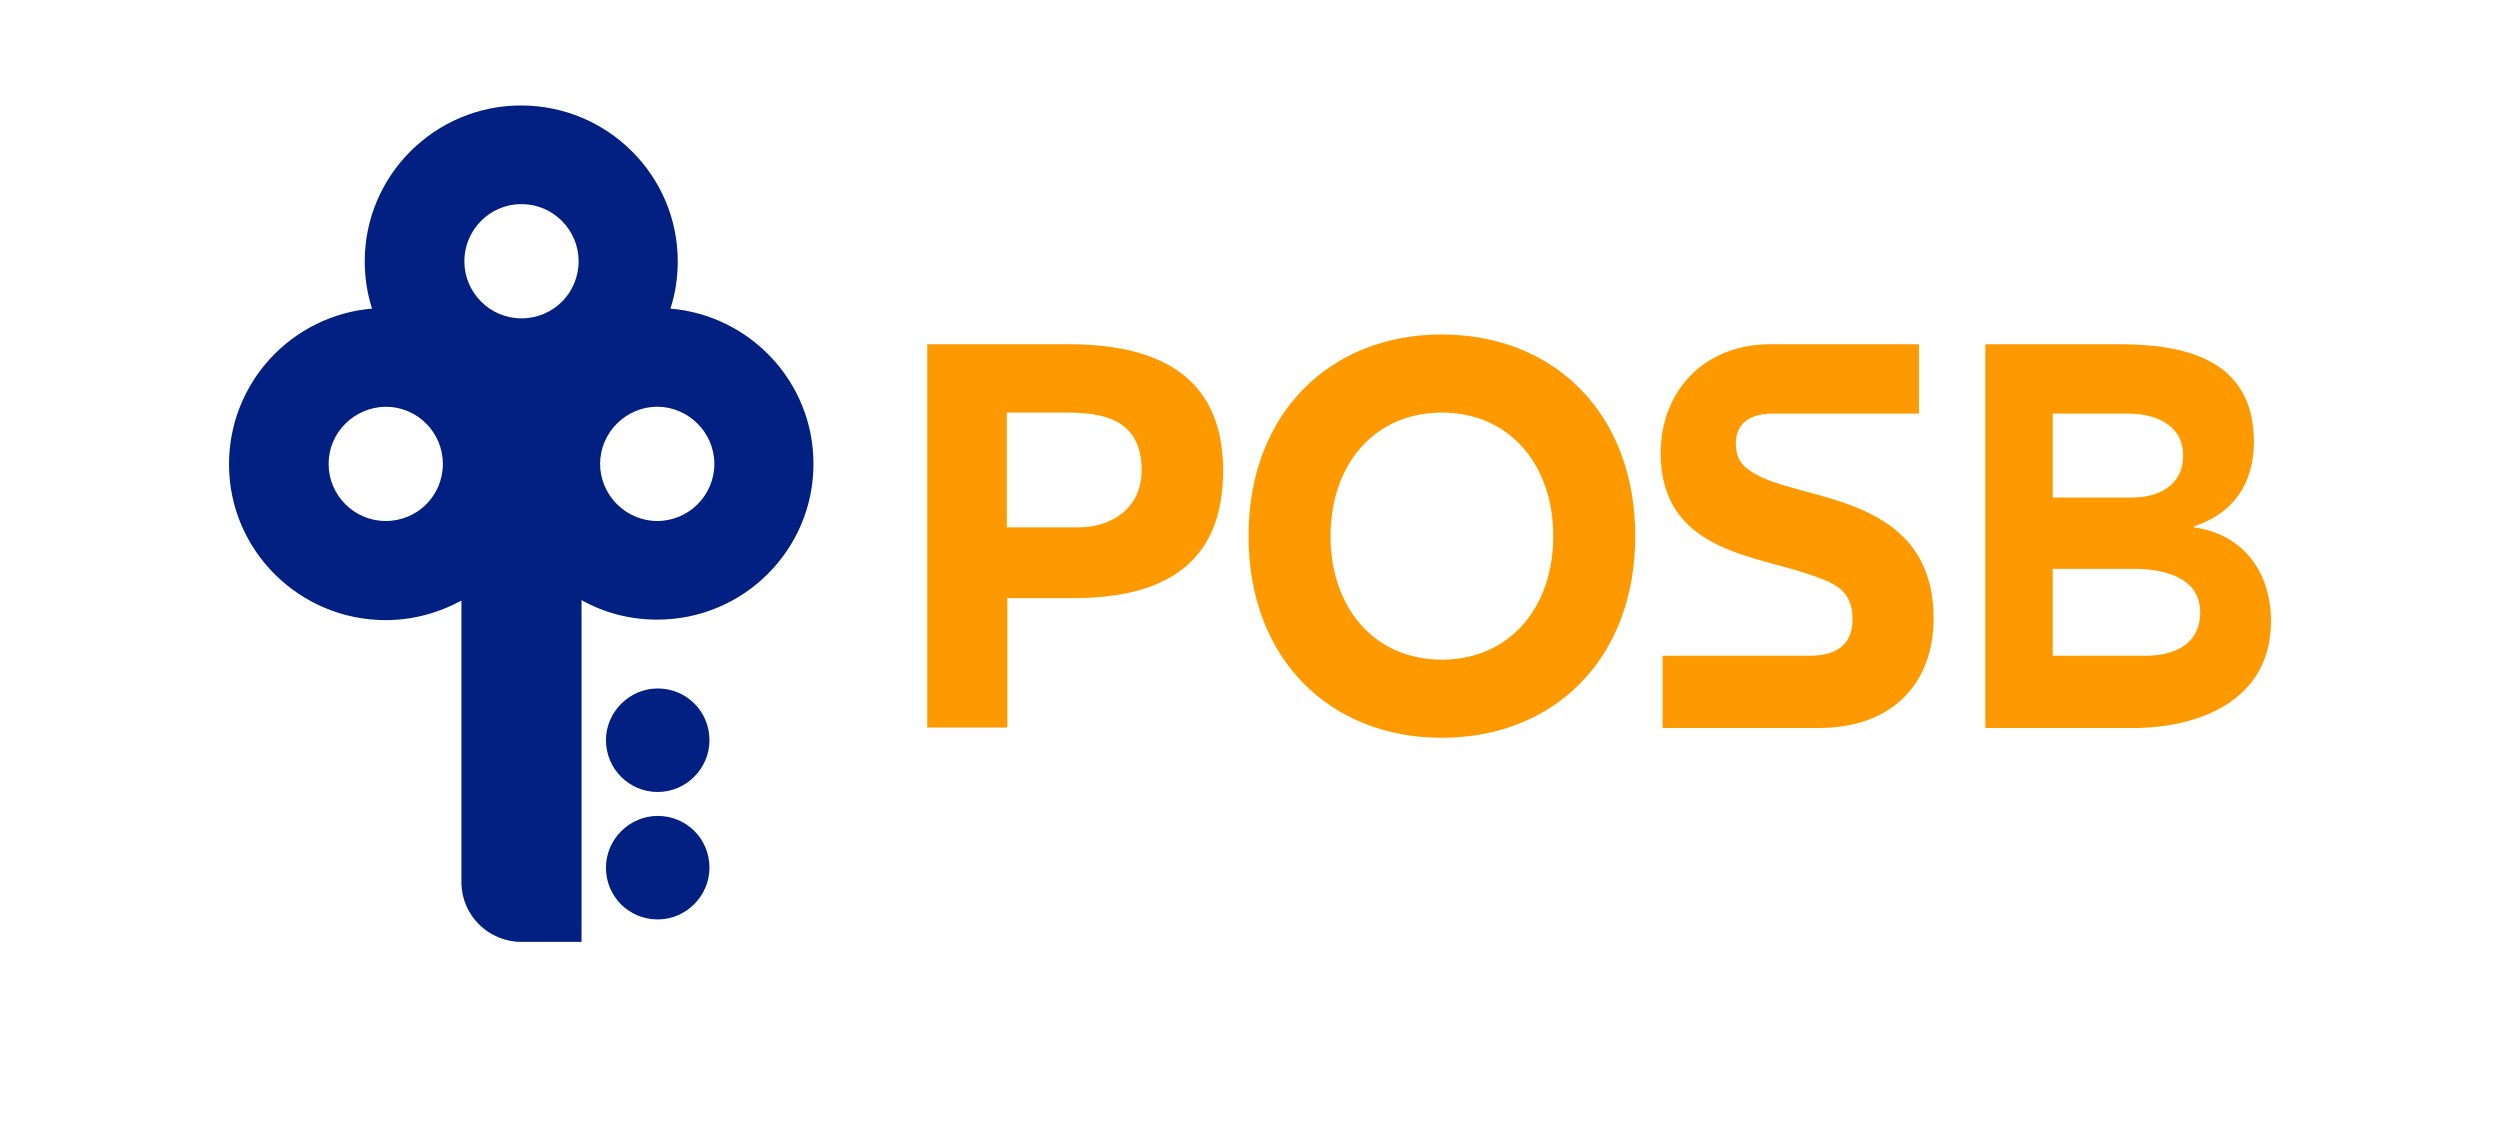
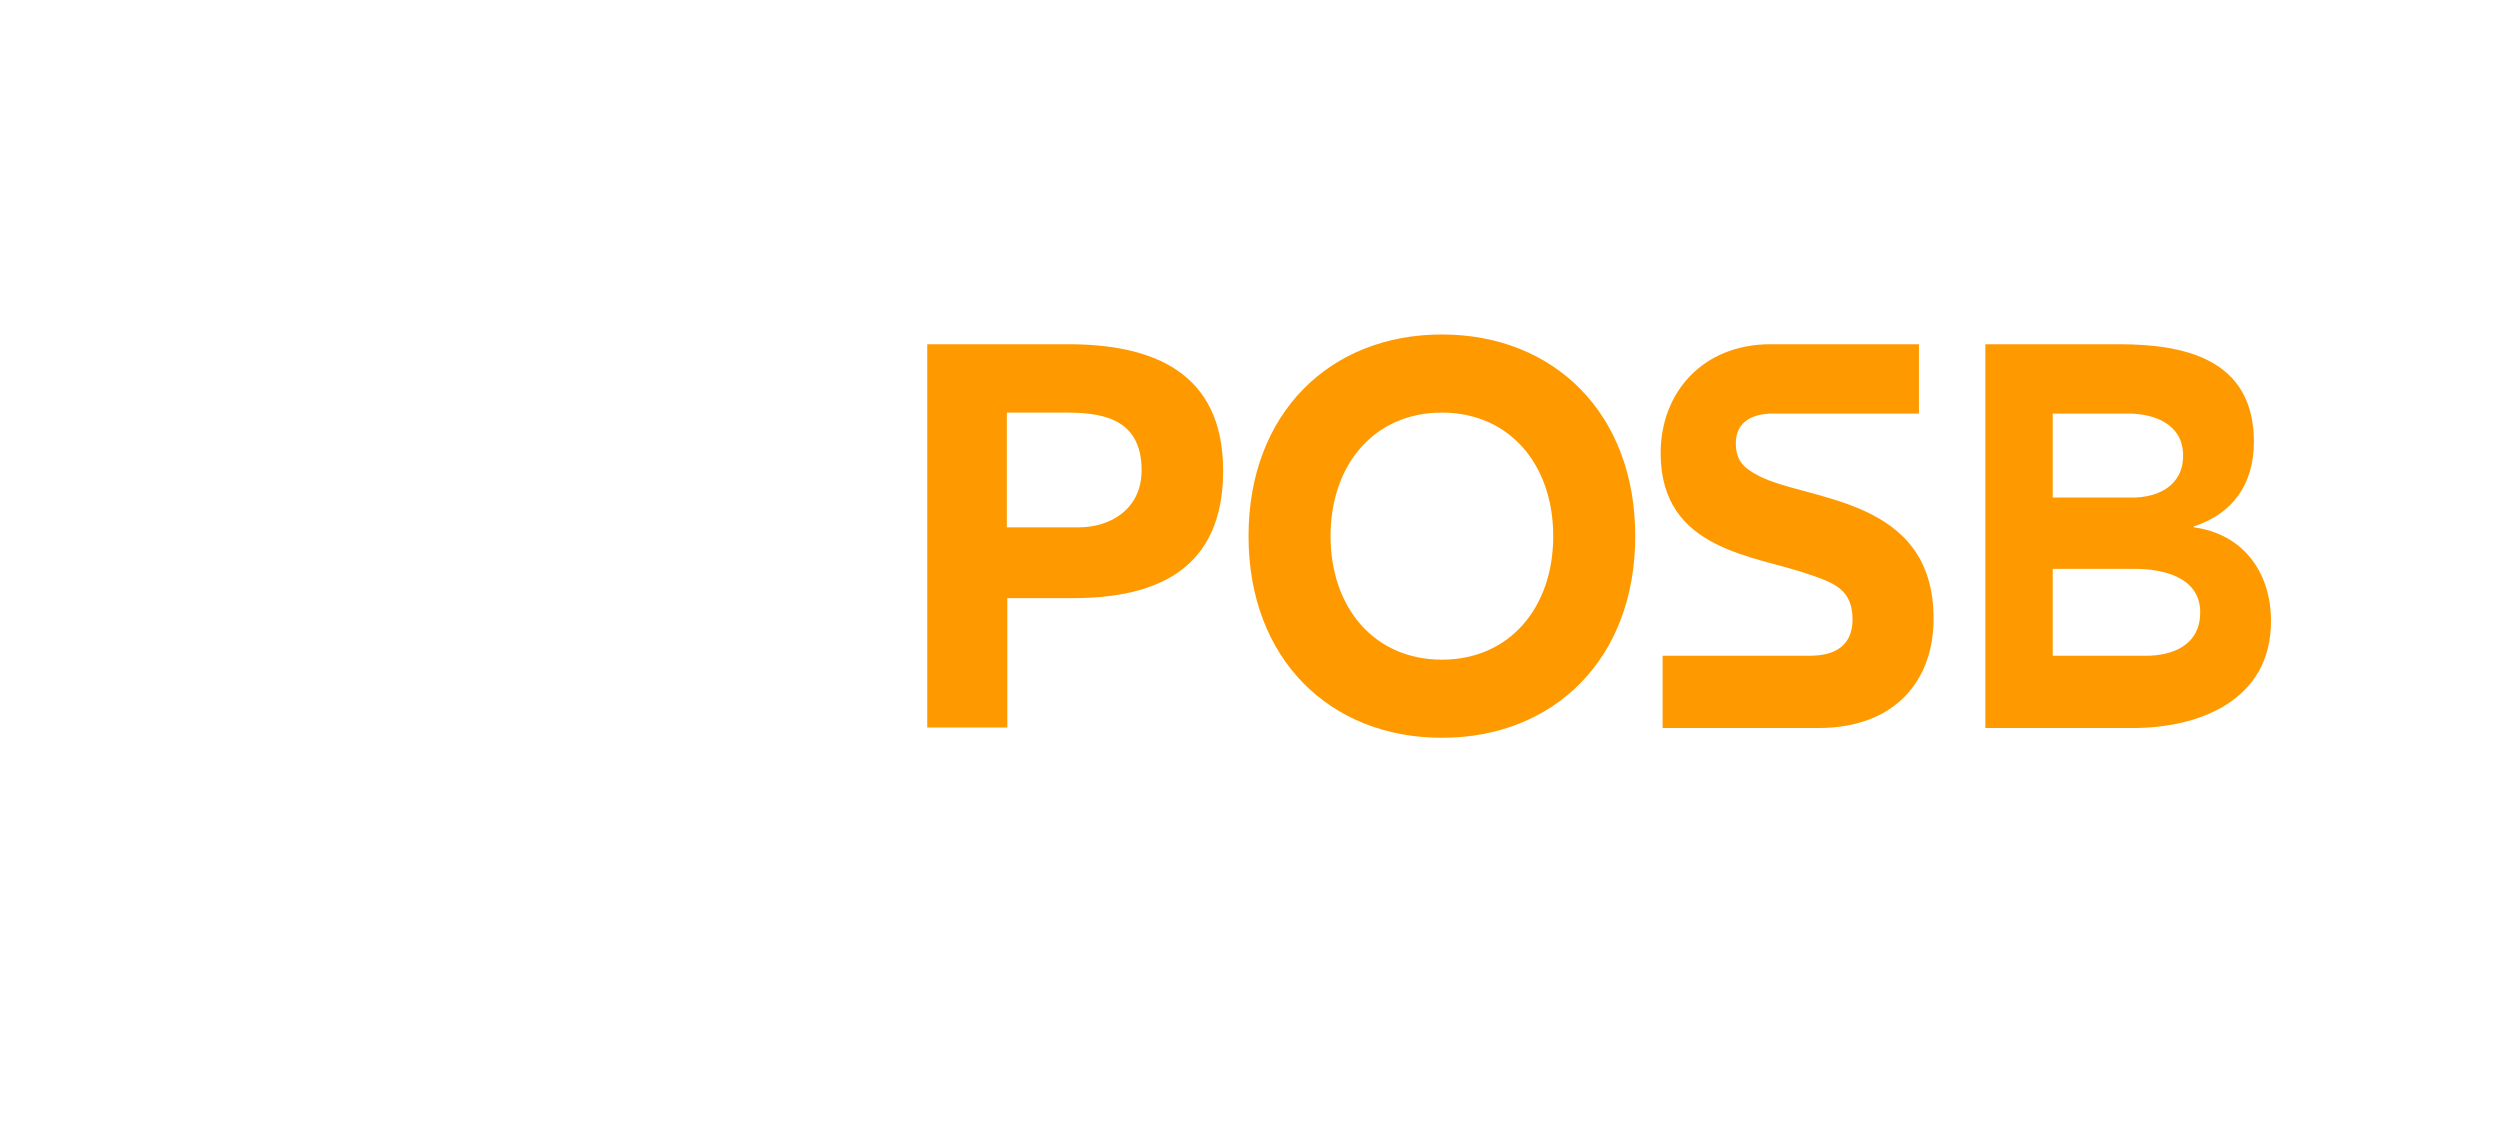
<svg xmlns="http://www.w3.org/2000/svg" version="1.0" id="Layer_1" x="0px" y="0px" viewBox="0 0 512 229.7" style="enable-background:new 0 0 512 229.7;" xml:space="preserve">
  <style type="text/css">
	.st0{fill:#FF9900;}
	.st1{fill:#012081;}
</style>
  <g id="_x32_-Global-Elements">
    <g id="Artboard" transform="translate(-107, -106)">
      <g id="POSB-Nav" transform="translate(67, 91)">
        <g id="POSB-logo" transform="translate(86, 34.5) scale(1, -1) translate(-86, -34.5) translate(40, 15)">
          <g id="g1736" transform="translate(32, 10)">
            <path id="path1738" class="st0" d="M388.4-87.6v-17.7h19.1c5.2,0,11.1,2,11.1,8.9c0,7.4-8,8.9-13.4,8.9H388.4L388.4-87.6z        M388.4-55.6v-17.3h16.3c5.1,0,10.4,2.3,10.4,8.6c0,6.5-6,8.6-11.2,8.6H388.4L388.4-55.6z M374.6-120.1v78.6H402       c13.2,0,27.6-2.9,27.6-20c0-8.8-4.5-14.8-12.3-17.3V-79c9.9-1.3,15.8-9,15.8-19.2c0-16.4-14.9-21.9-28.3-21.9H374.6       L374.6-120.1z M240.5-80.8c0-14.7,9-25.3,22.8-25.3s22.8,10.6,22.8,25.3s-9,25.3-22.8,25.3S240.5-66.1,240.5-80.8L240.5-80.8z        M223.7-80.8c0,25.2,16.7,41.3,39.6,41.3s39.6-16.1,39.6-41.3c0-25.2-16.7-41.3-39.6-41.3S223.7-106,223.7-80.8L223.7-80.8z        M174.2-55.6v-23.4h14.7c6.5,0,12.9,3.7,12.9,11.7c0,11-8.7,11.8-15.8,11.8H174.2L174.2-55.6z M157.9-120.1v78.6h28.9       c17.3,0,31.7-5.7,31.7-25.9c0-20-13.3-26.1-30.8-26.1h-13.4v-26.5H157.9L157.9-120.1z M361-41.5v-14.2h-29.9       c-5,0-7.6-2.3-7.6-6c0-3.4,1.3-5,4.6-6.7c10-5.3,35.9-4.2,35.9-29.3c0-12.8-8-22.4-23.6-22.4l-31.9,0v14.8H338       c2.4,0,9.4-0.1,9.4,7.5c0,6.2-4.1,7.5-8.7,9.1c-11.2,4-30.6,4.8-30.6,24.9c0,12.5,8.7,22.3,22.5,22.3H361L361-41.5z" />
          </g>
          <g id="g1740">
-             <path id="path1742" class="st1" d="M124.1-112.6c0,5.8,4.8,10.6,10.6,10.6c5.9,0,10.6-4.7,10.6-10.6c0-5.8-4.8-10.6-10.6-10.6       C128.8-123.2,124.1-118.4,124.1-112.6L124.1-112.6z M76.2-24.2c-1,3.1-1.5,6.3-1.5,9.7c0,17.6,14.4,31.9,32,31.9       c17.7,0,32.1-14.3,32.1-31.9c0-3.4-0.5-6.7-1.5-9.7c16.4-1.4,29.3-15.1,29.3-31.8c0-17.6-14.3-31.9-32-31.9       c-5.6,0-10.9,1.4-15.5,4v-70h-12.3c-6.8,0-12.3,5.5-12.3,12.2V-84c-4.6-2.5-9.9-4-15.5-4c-17.7,0-32.1,14.3-32.1,31.9       C46.9-39.3,59.8-25.6,76.2-24.2L76.2-24.2z M122.9-56c0-6.4,5.3-11.7,11.7-11.7s11.7,5.2,11.7,11.7c0,6.4-5.3,11.7-11.7,11.7       S122.9-49.6,122.9-56L122.9-56z M95.1-14.5c0-6.4,5.2-11.7,11.7-11.7c6.5,0,11.7,5.2,11.7,11.7c0,6.4-5.2,11.7-11.7,11.7       C100.3-2.8,95.1-8.1,95.1-14.5L95.1-14.5z M67.3-56c0-6.4,5.2-11.7,11.7-11.7c6.5,0,11.7,5.2,11.7,11.7       c0,6.4-5.2,11.7-11.7,11.7C72.5-44.4,67.3-49.6,67.3-56L67.3-56z M124.1-138.7c0,5.8,4.8,10.6,10.6,10.6       c5.9,0,10.6-4.7,10.6-10.6c0-5.8-4.8-10.6-10.6-10.6C128.8-149.3,124.1-144.6,124.1-138.7L124.1-138.7z" />
-           </g>
+             </g>
        </g>
      </g>
    </g>
  </g>
</svg>